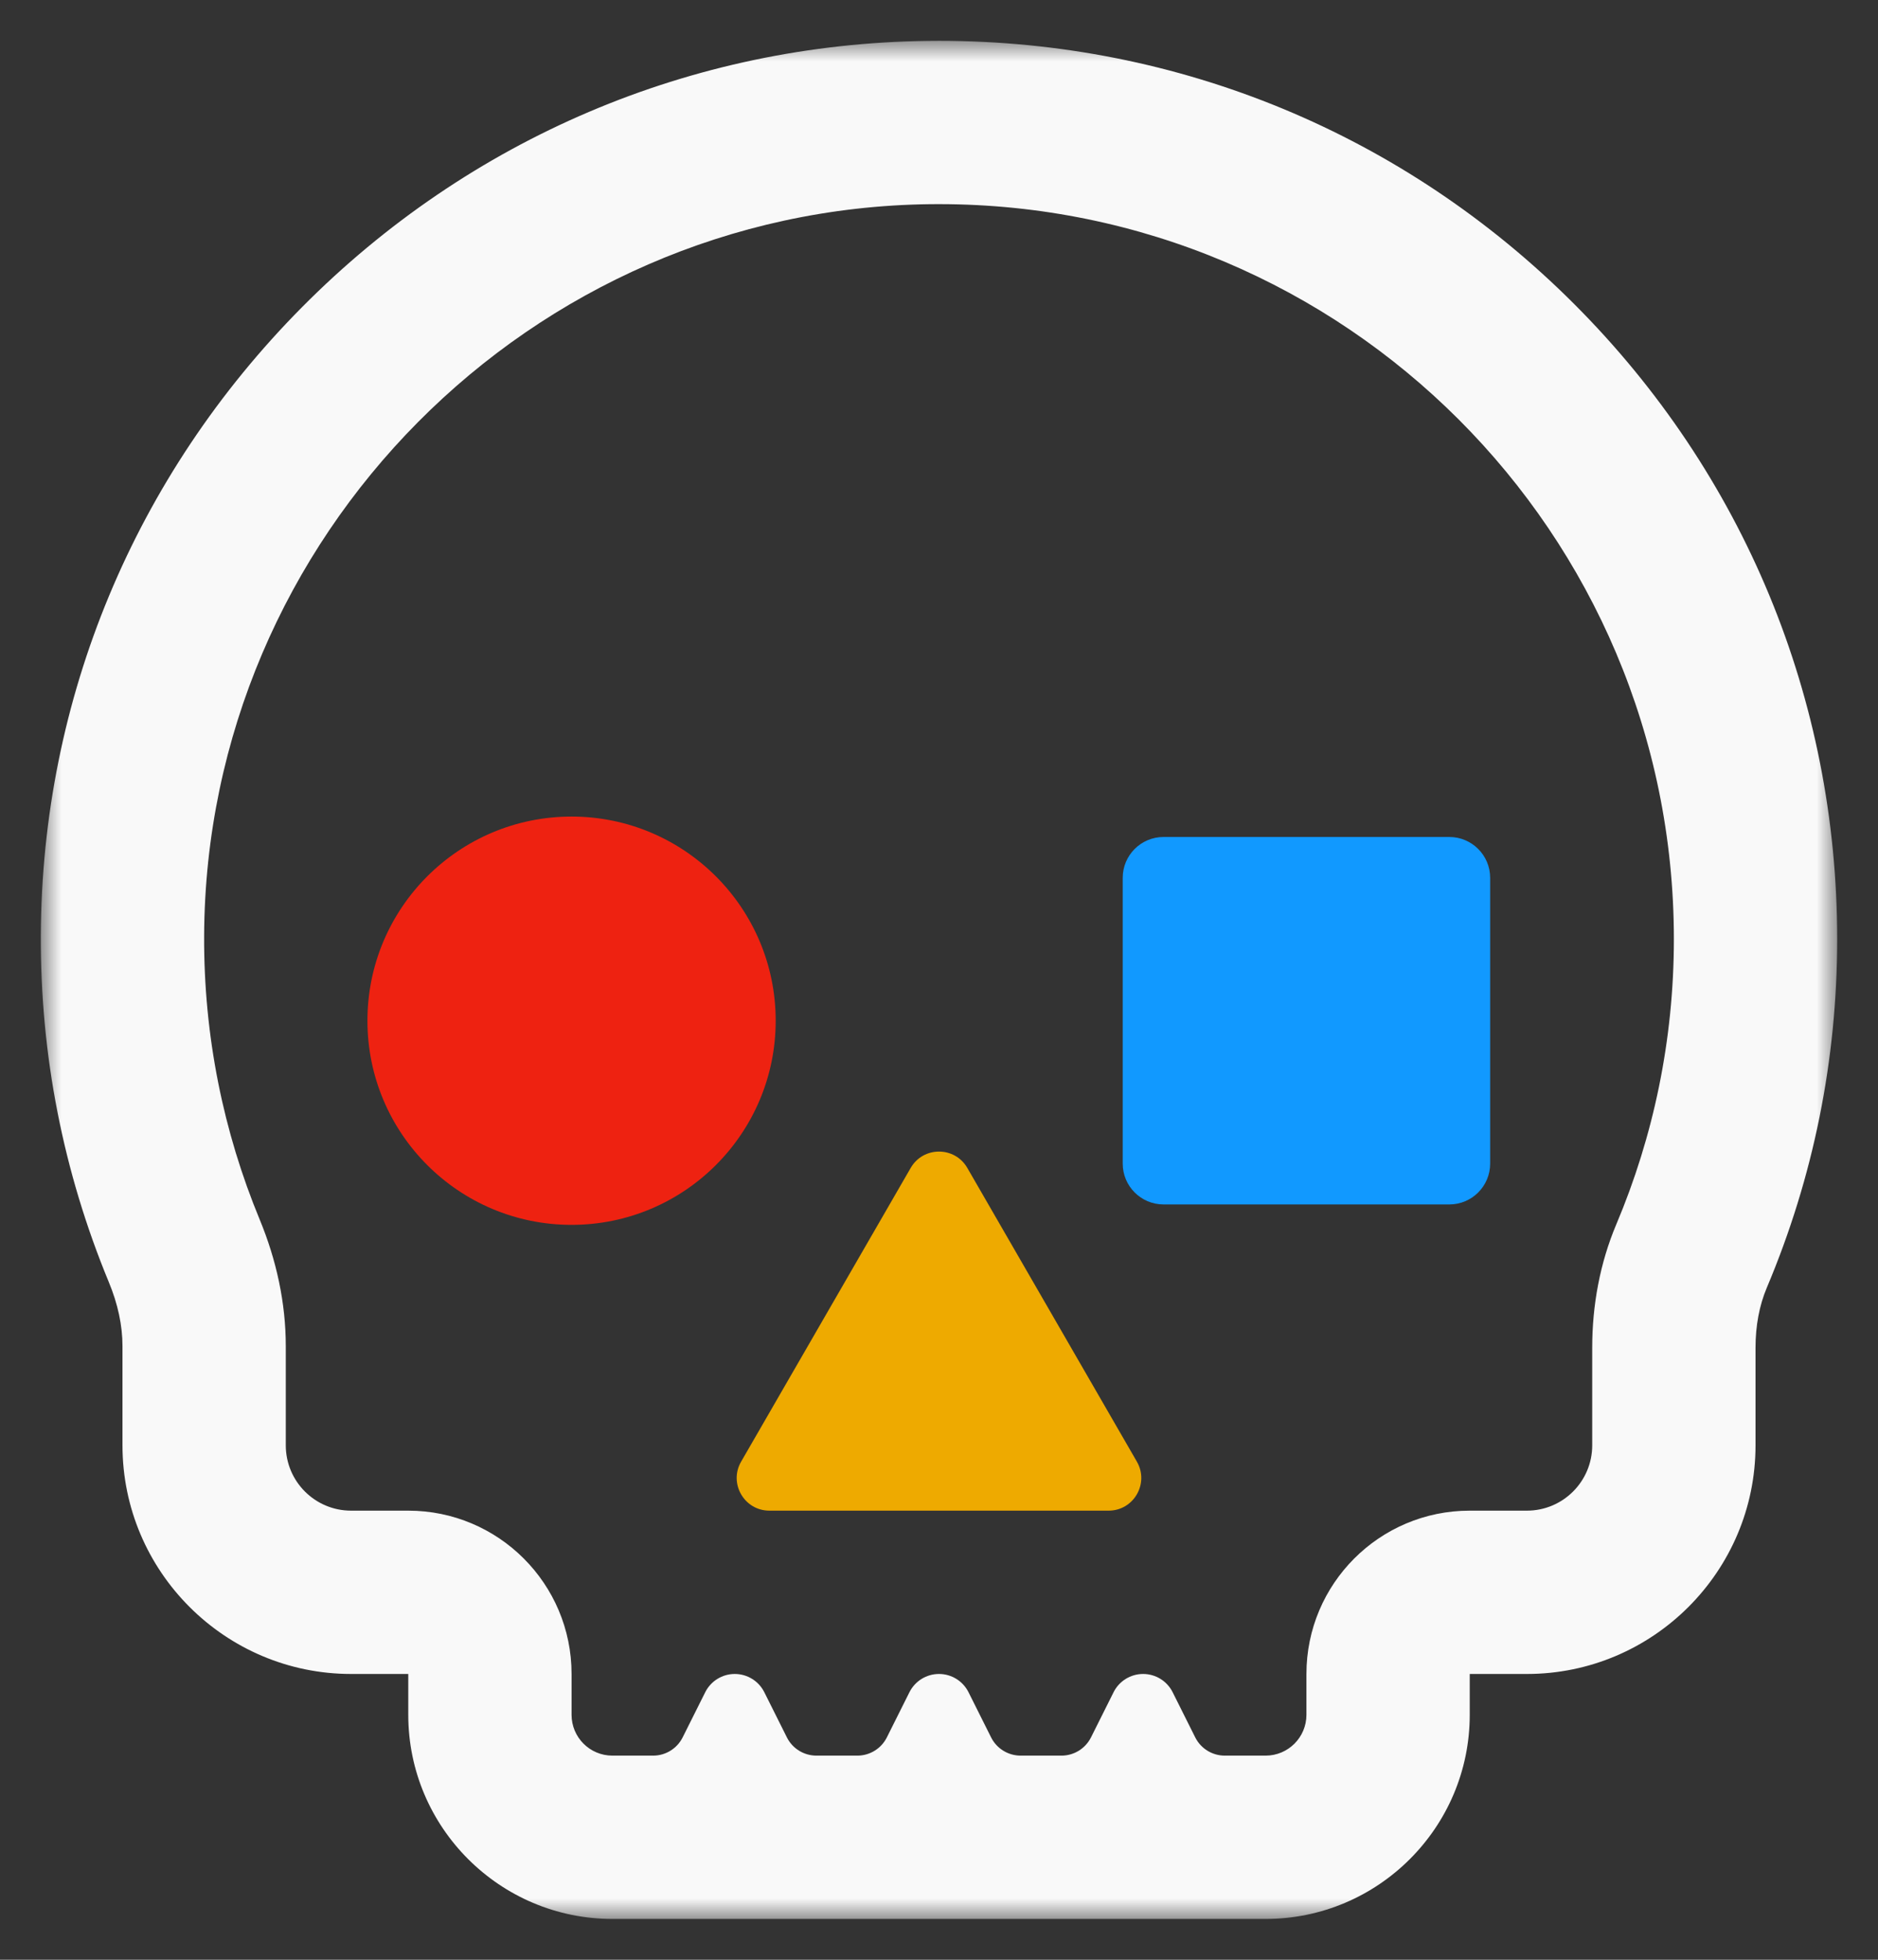
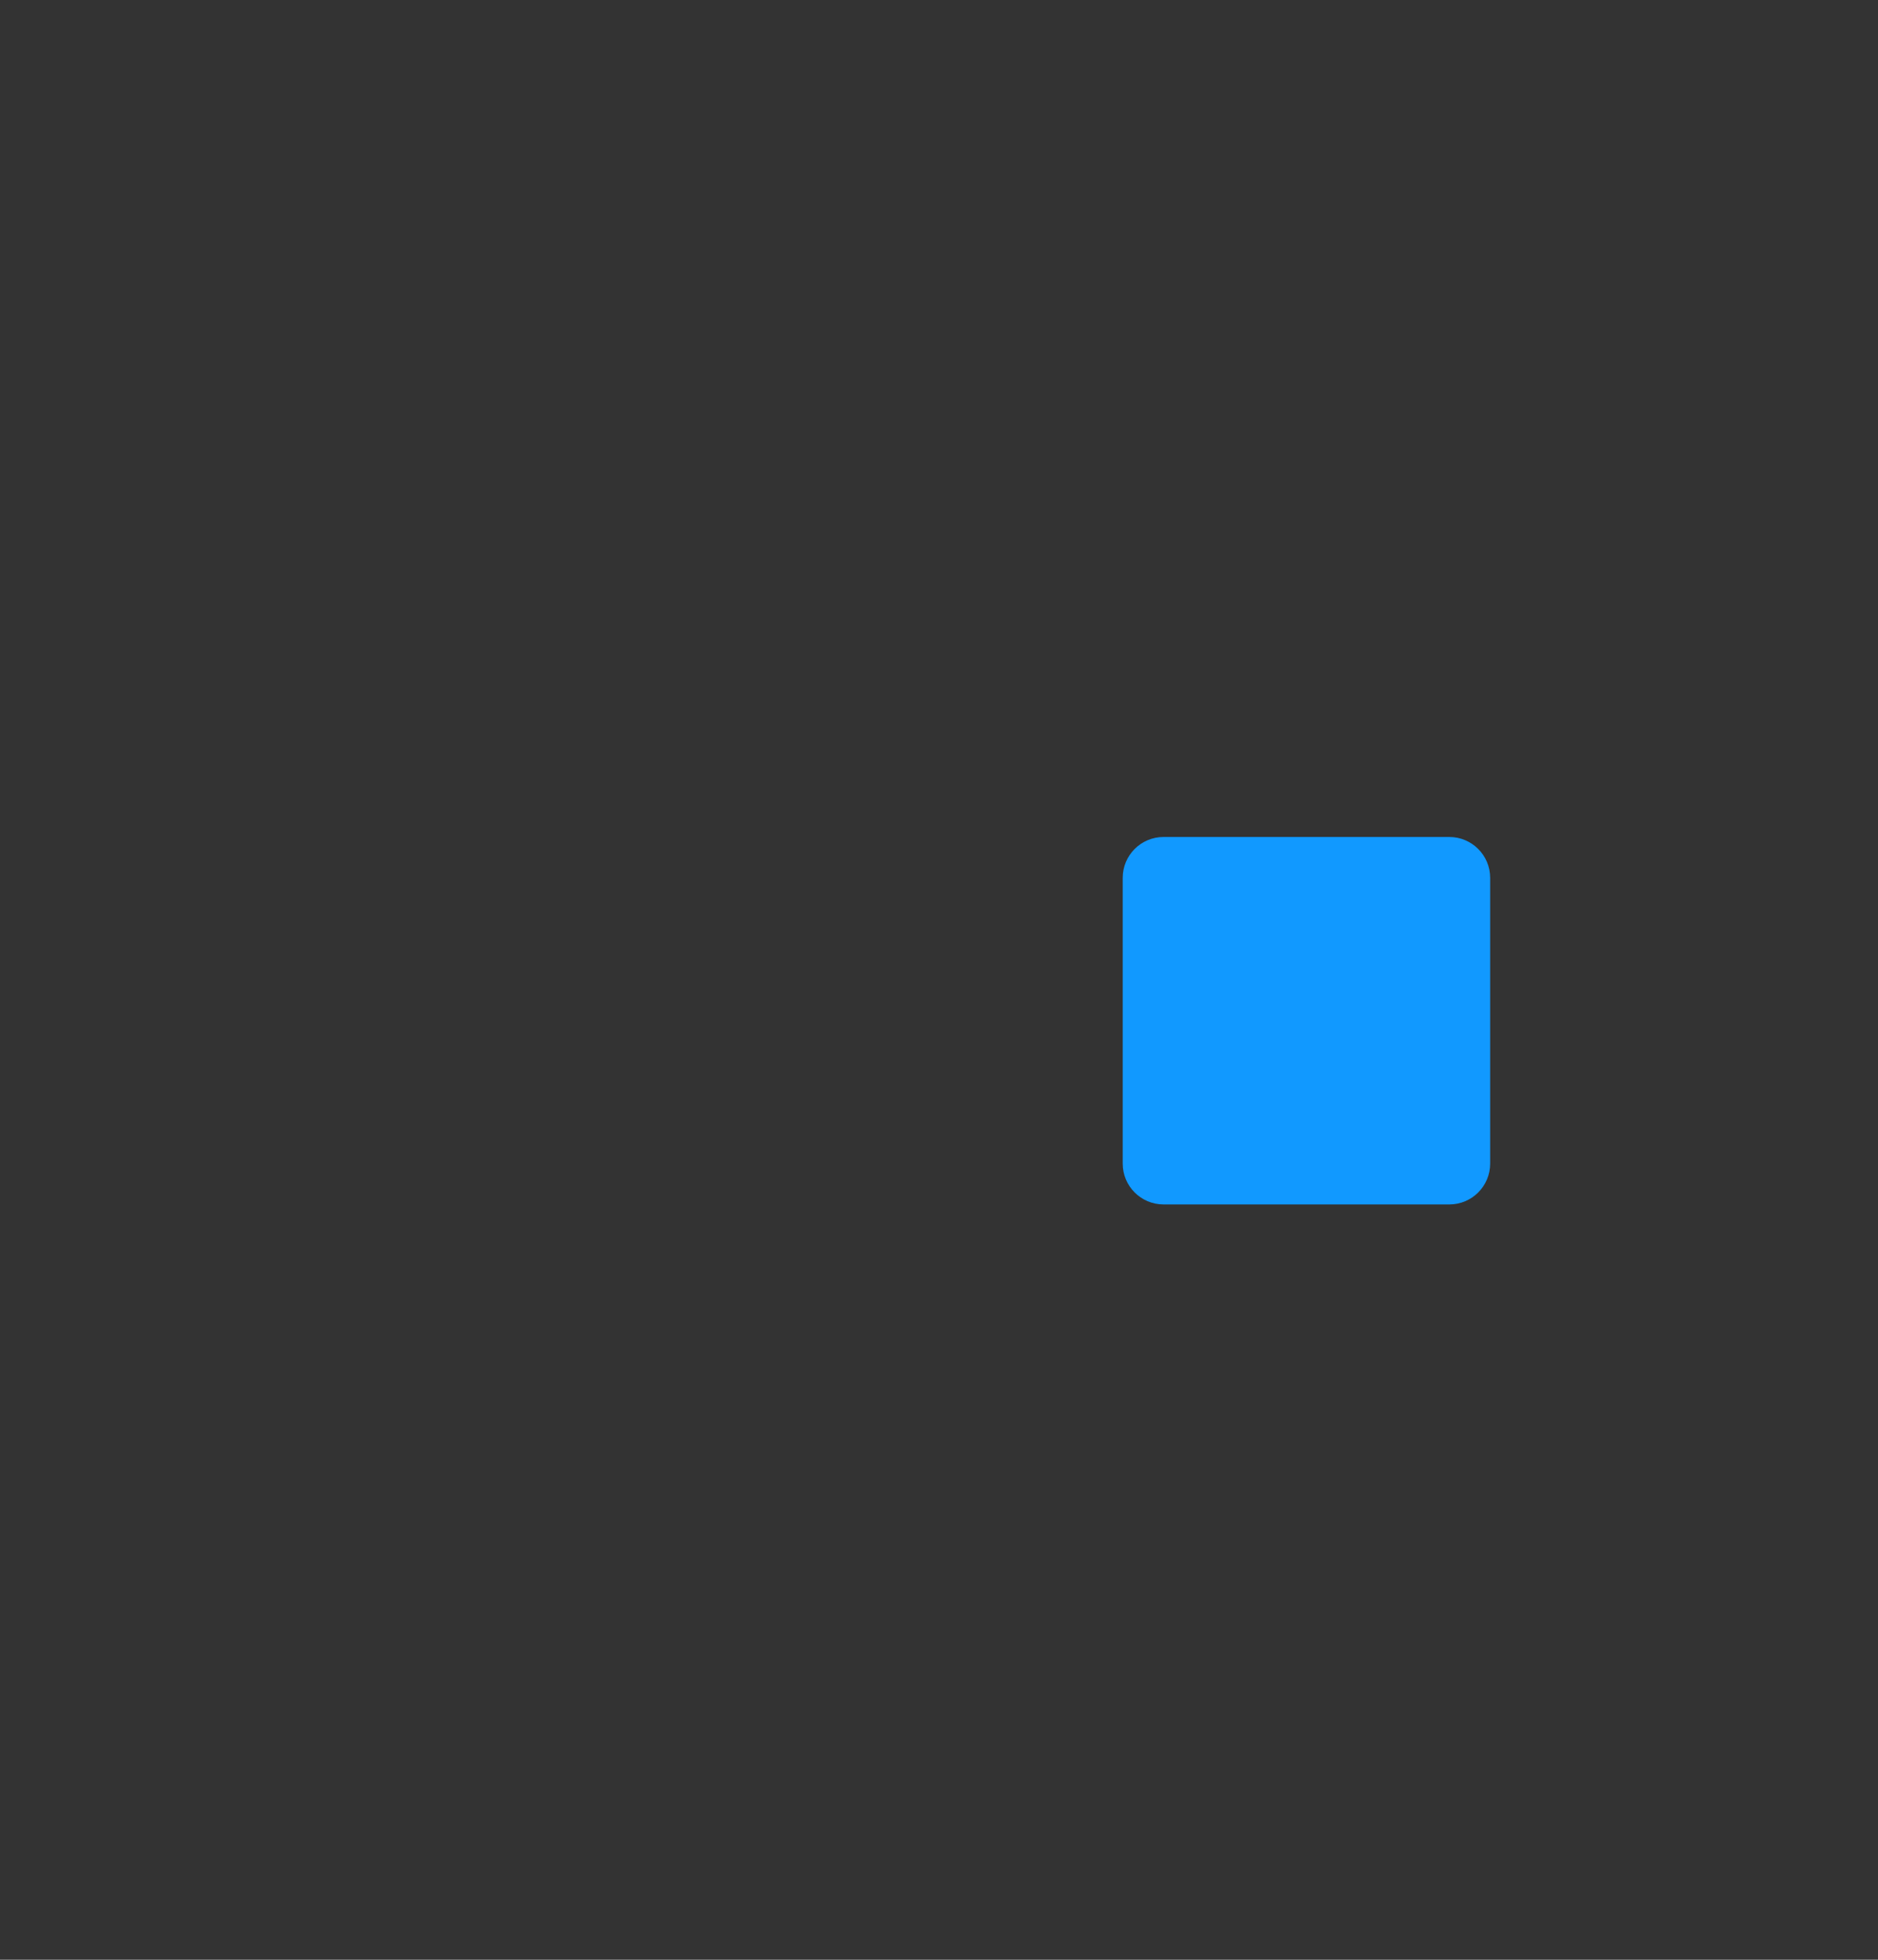
<svg xmlns="http://www.w3.org/2000/svg" height="48" viewBox="0 0 46 48" width="46">
  <rect x="0" y="0" width="46" height="48" fill="#333333" stroke="none" />
  <mask id="a" fill="#fff">
-     <path d="m-0 0h44v46h-44z" fill="#fff" fill-rule="evenodd" />
-   </mask>
+     </mask>
  <g fill="none" fill-rule="evenodd" transform="translate(1 1)">
    <path d="m38.591 28.985c-.403.955-.591 1.987-.591 3.024v2.391c0 .884-.717 1.6-1.6 1.6h-1.4c-2.21 0-4 1.791-4 4v1c0 .552-.448 1-1 1h-1c-.307 0-.587-.173-.724-.447l-.553-1.106c-.137-.274-.417-.447-.723-.447-.307 0-.587.173-.724.447l-.553 1.106c-.137.274-.417.447-.723.447h-1c-.307 0-.587-.173-.724-.447l-.553-1.106c-.137-.274-.417-.447-.723-.447-.307 0-.587.173-.724.447l-.553 1.106c-.137.274-.417.447-.723.447h-1.002c-.307 0-.587-.173-.724-.447l-.553-1.106c-.137-.274-.417-.447-.723-.447-.307 0-.587.173-.724.447l-.553 1.106c-.137.274-.417.447-.723.447h-.998c-.553 0-1-.448-1-1v-1c0-2.209-1.791-4-4-4h-1.4c-.884 0-1.6-.716-1.6-1.6v-2.429c0-1.067-.232-2.116-.639-3.101-.886-2.14-1.372-4.488-1.361-6.95.043-9.777 8.001-17.801 17.777-17.919.075-.001.148-.001.223-.001 9.94 0 18 8.059 18 18 0 2.478-.503 4.837-1.409 6.985m-1.035-22.541c-4.156-4.156-9.68-6.444-15.556-6.444-.091 0-.18.001-.271.002-5.784.07-11.229 2.385-15.33 6.52-4.101 4.134-6.374 9.596-6.399 15.38-.013 2.938.547 5.796 1.664 8.497.223.537.336 1.066.336 1.572v2.429c0 3.088 2.512 5.6 5.6 5.6h1.4v1c0 2.757 2.243 5 5 5h16c2.757 0 5-2.243 5-5v-1h1.4c3.087 0 5.6-2.512 5.6-5.6v-2.391c0-.539.093-1.034.276-1.469 1.144-2.71 1.724-5.584 1.724-8.54 0-5.876-2.289-11.401-6.444-15.556" fill="#f9f9f9" mask="url(#a)" />
-     <path d="m18 24c0 2.761-2.239 5-5 5s-5-2.239-5-5 2.239-5 5-5 5 2.239 5 5" fill="#e21" />
    <path d="m26.5 27.5v-7c0-.552.448-1 1-1h7c.552 0 1 .448 1 1v7c0 .552-.448 1-1 1h-7c-.552 0-1-.448-1-1" fill="#19f" />
-     <path d="m21.307 27.605-4.154 7.195c-.308.533.077 1.2.693 1.2h8.308c.616 0 1-.667.693-1.2l-4.154-7.195c-.308-.533-1.078-.533-1.386 0" fill="#ea0" />
  </g>
</svg>